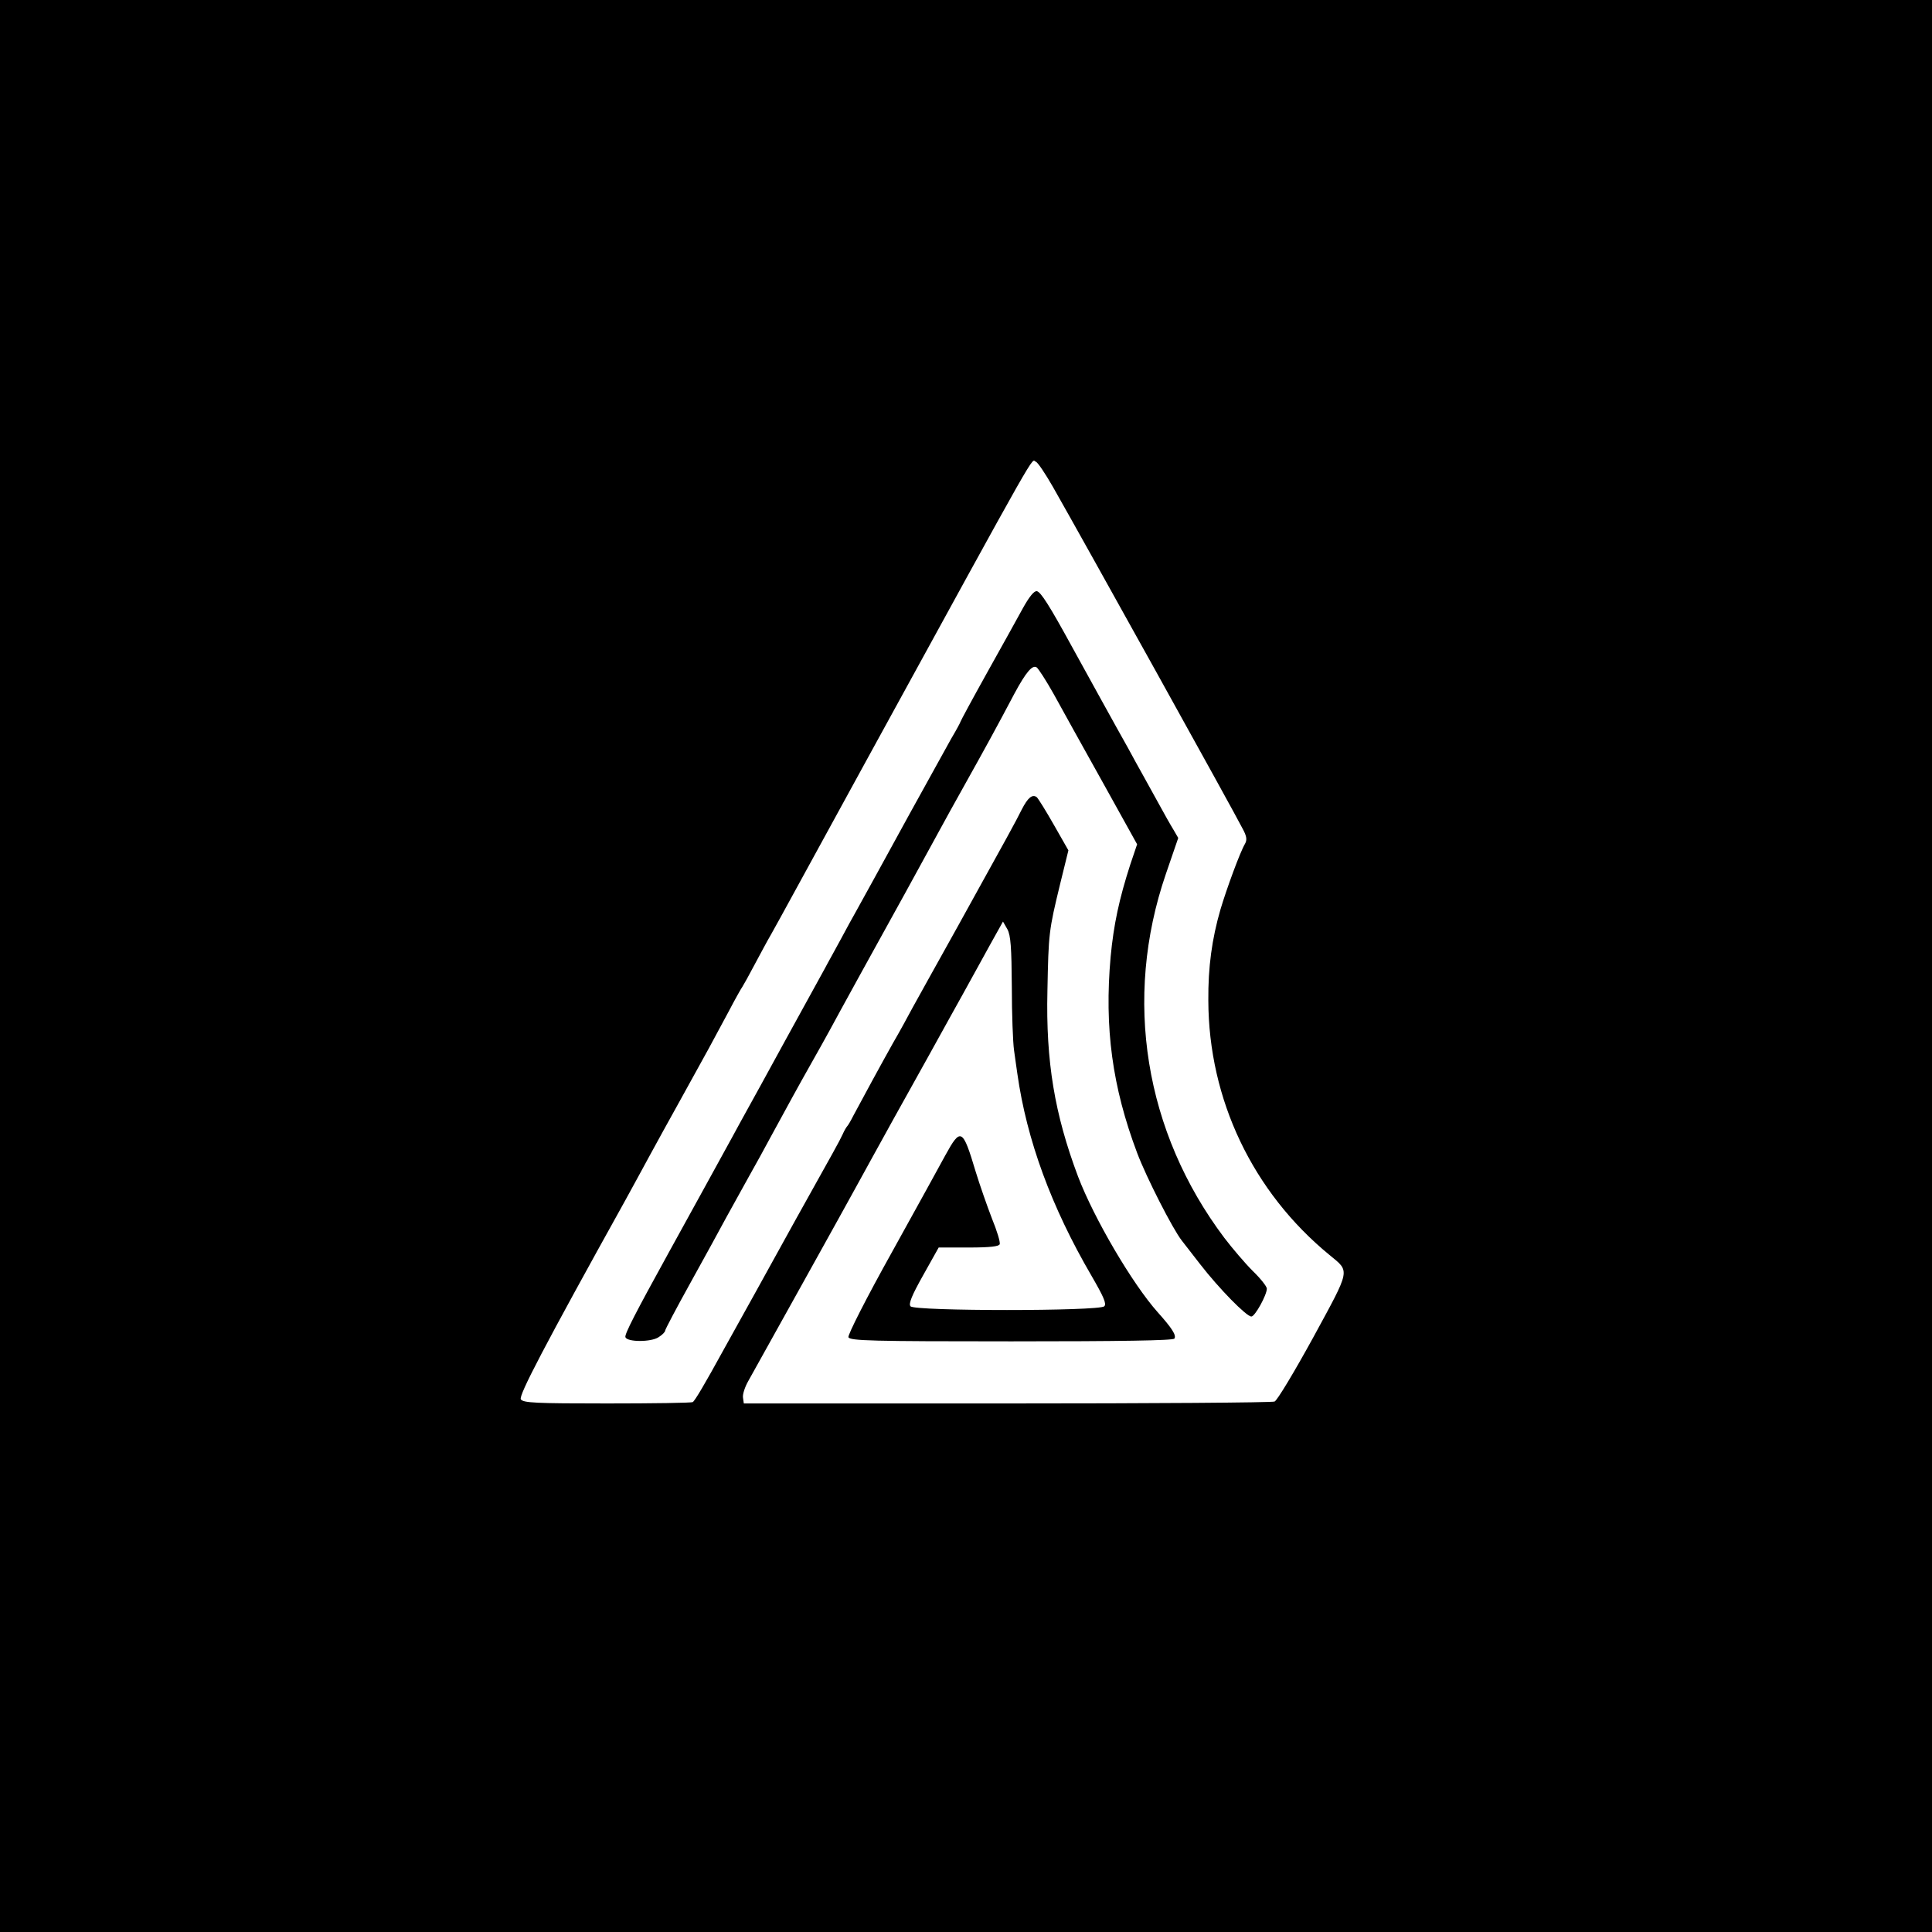
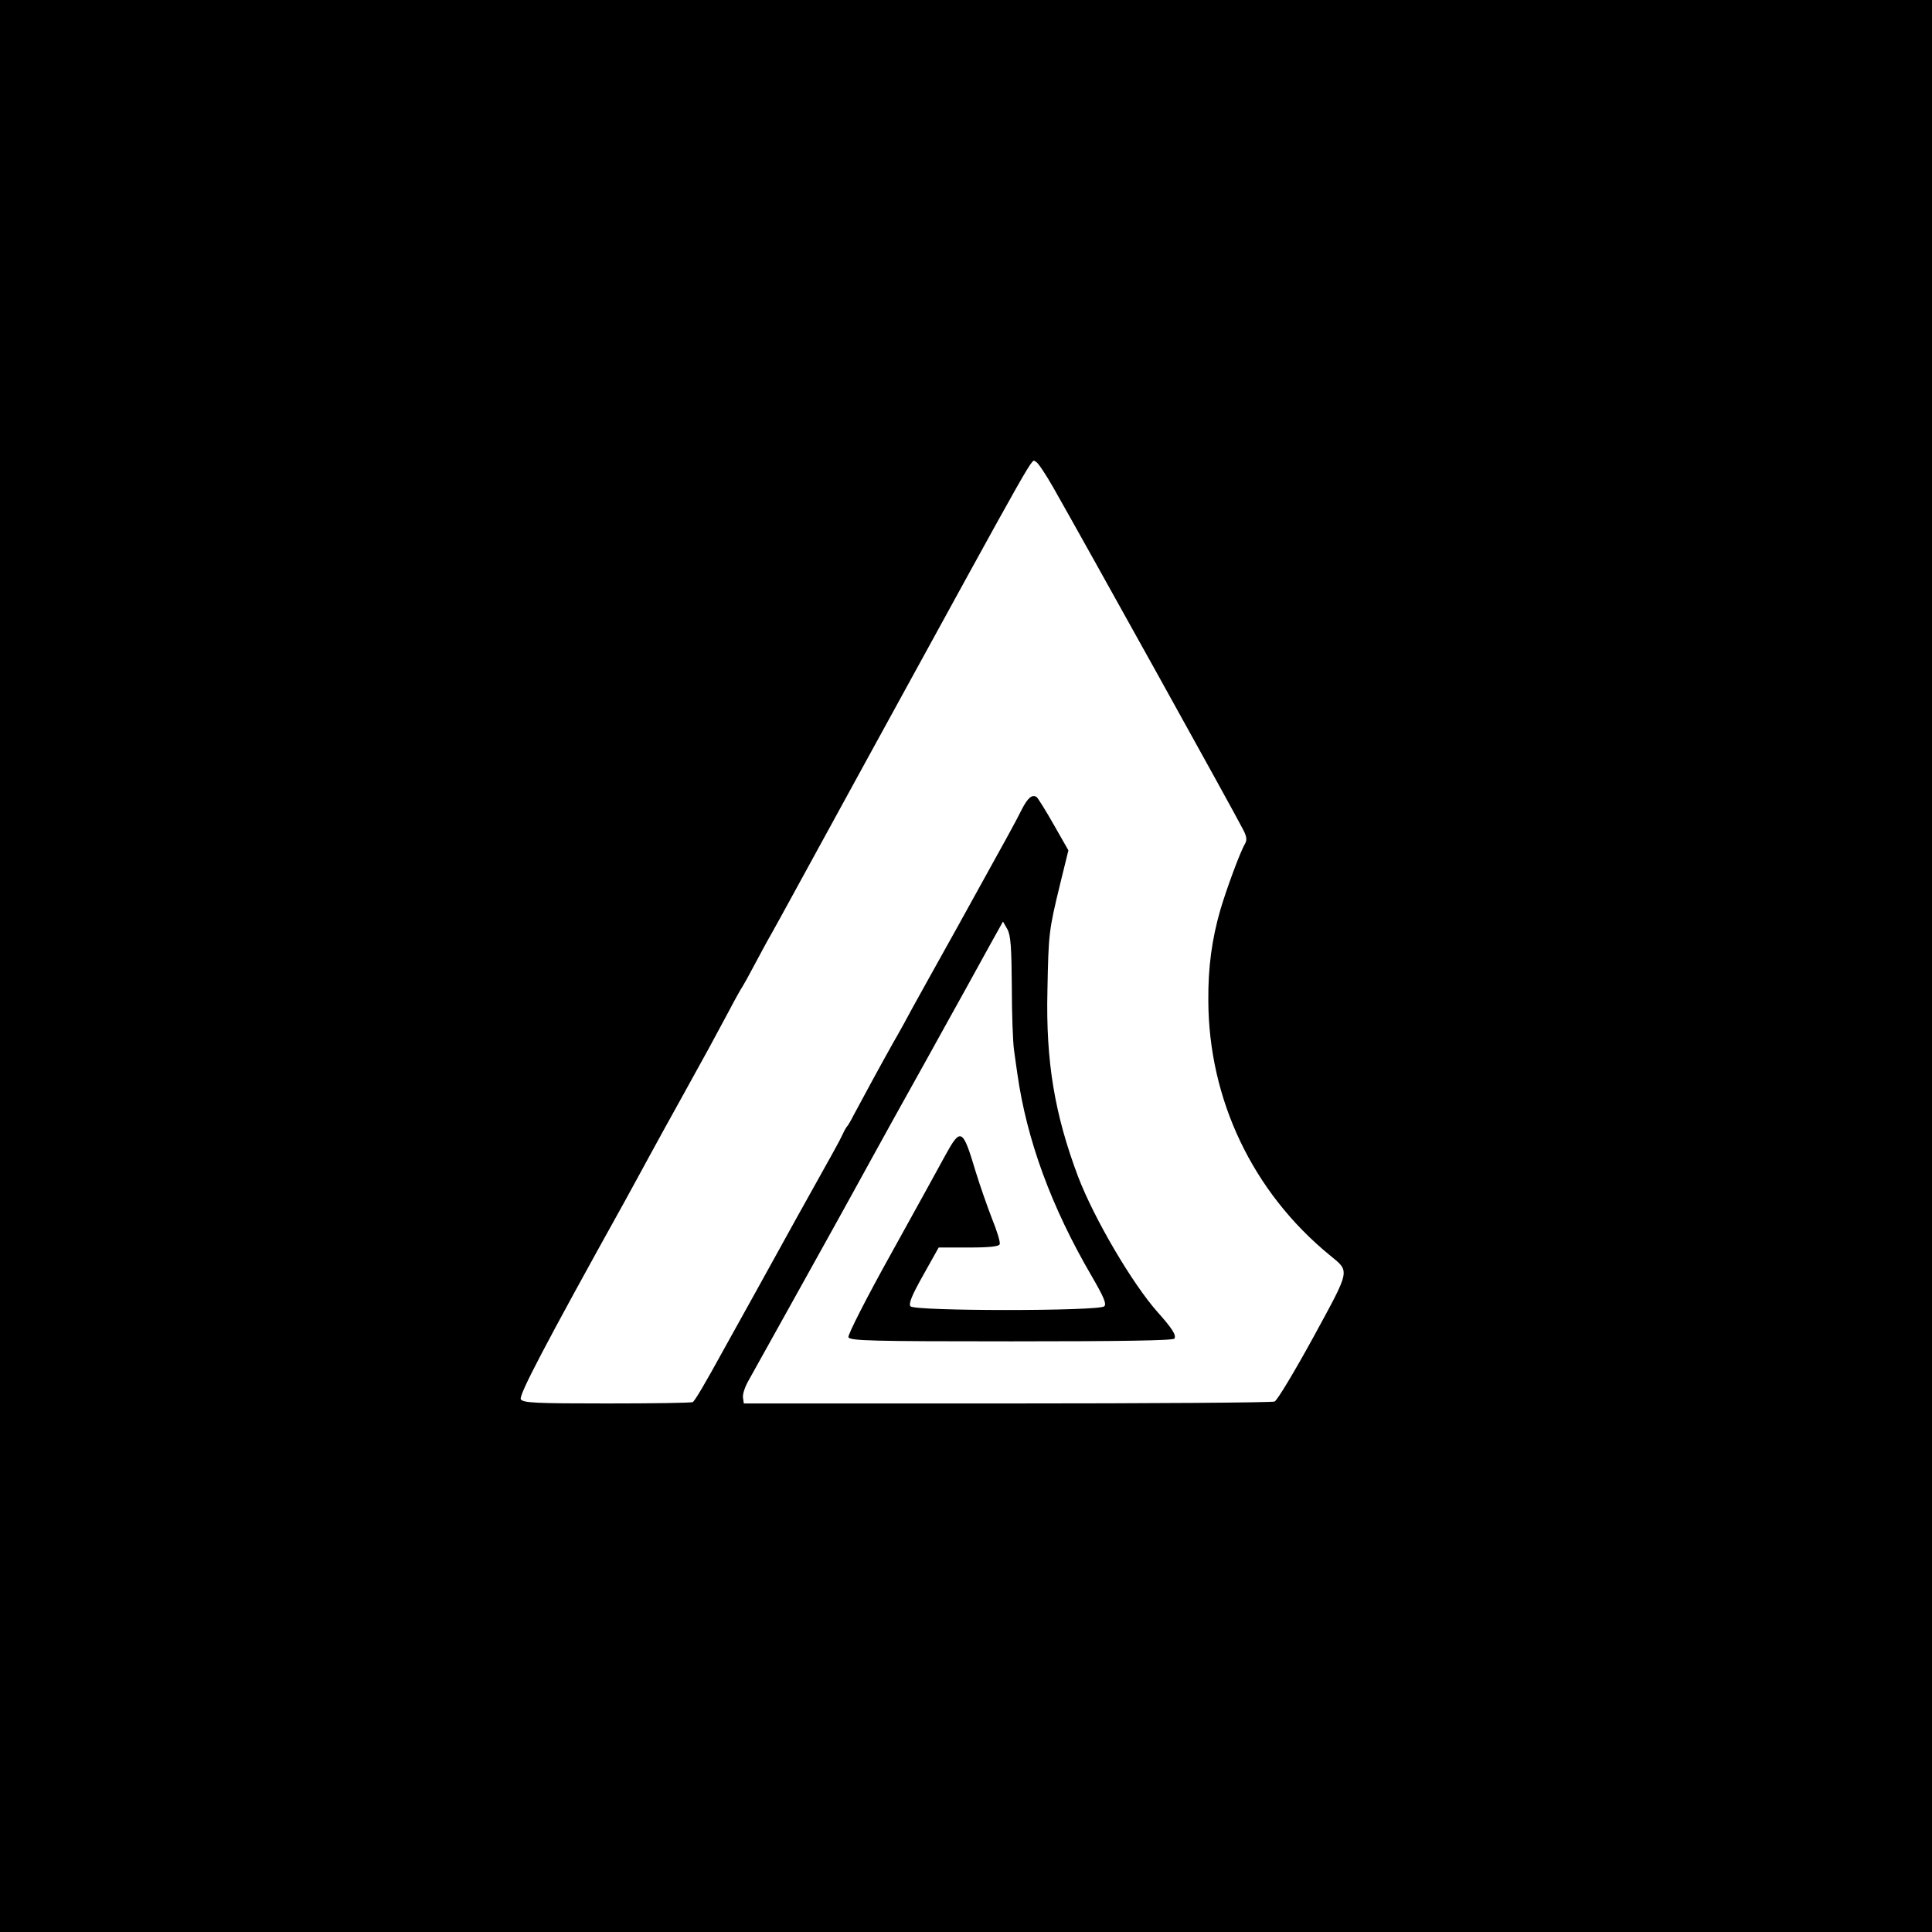
<svg xmlns="http://www.w3.org/2000/svg" version="1.0" width="700pt" height="700pt" viewBox="0 0 700 700" preserveAspectRatio="xMidYMid meet">
  <g transform="translate(0,700) scale(0.1,-0.1)" fill="#000000" stroke="none">
-     <path d="M0 3500 l0 -3500 3500 0 3500 0 0 3500 0 3500 -3500 0 -3500 0 0 -3500z m3816 1734 c115 -202 657 -1178 686 -1236 15 -27 17 -41 9 -55 -18 -30 -67 -164 -89 -238 -31 -107 -45 -209 -44 -330 1 -359 161 -694 439 -922 75 -62 78 -47 -59 -299 -68 -124 -131 -229 -140 -232 -9 -4 -446 -7 -970 -7 l-953 0 -3 21 c-2 12 7 39 19 60 48 86 358 643 391 704 20 36 80 146 135 245 55 99 113 203 128 230 15 28 53 95 83 150 31 55 63 114 72 130 9 17 39 70 65 118 l49 88 16 -28 c12 -22 15 -66 16 -208 0 -99 4 -202 8 -230 4 -27 9 -66 12 -85 34 -240 123 -483 269 -733 44 -76 55 -101 46 -110 -18 -18 -688 -18 -702 0 -8 9 5 40 46 113 l56 100 109 0 c77 0 110 4 112 12 3 7 -10 49 -28 93 -17 44 -44 121 -59 170 -47 157 -54 161 -110 59 -17 -32 -105 -191 -194 -352 -92 -165 -160 -299 -157 -307 5 -13 86 -15 590 -15 396 0 587 3 591 10 8 12 -9 38 -60 95 -92 103 -231 340 -289 492 -85 226 -117 417 -111 673 4 209 5 218 46 387 l30 122 -53 93 c-29 51 -57 96 -62 100 -16 11 -32 -2 -54 -45 -24 -48 -46 -88 -231 -422 -74 -132 -147 -265 -164 -295 -16 -30 -48 -89 -72 -130 -42 -75 -110 -200 -143 -262 -9 -18 -19 -35 -22 -38 -3 -3 -11 -16 -17 -30 -12 -26 -33 -63 -168 -305 -86 -156 -216 -391 -263 -475 -68 -124 -104 -185 -112 -190 -4 -3 -144 -5 -311 -5 -258 0 -303 2 -312 15 -8 14 83 189 378 720 29 52 69 127 90 165 21 39 72 131 113 205 91 164 117 212 172 315 23 44 46 85 50 90 4 6 24 42 44 80 21 39 47 88 60 110 36 64 79 144 348 635 643 1173 592 1083 611 1077 7 -2 35 -44 63 -93z" />
-     <path d="M3707 4798 c-19 -35 -78 -141 -131 -236 -53 -95 -96 -175 -96 -177 0 -2 -15 -30 -34 -62 -18 -32 -86 -155 -151 -273 -112 -205 -158 -288 -195 -355 -9 -16 -33 -59 -52 -95 -19 -36 -47 -85 -60 -110 -14 -25 -78 -142 -143 -260 -64 -118 -128 -233 -140 -255 -12 -22 -36 -65 -52 -95 -30 -54 -161 -294 -231 -420 -119 -216 -160 -295 -156 -305 7 -18 93 -18 120 0 13 8 24 19 24 24 0 4 41 82 91 172 50 90 109 198 131 239 23 41 60 109 83 150 23 41 58 104 77 140 60 110 99 182 146 265 25 44 55 98 67 120 30 56 183 334 275 500 42 77 94 172 115 210 21 39 68 124 105 190 67 120 109 196 176 323 42 78 65 104 80 94 6 -4 34 -47 62 -97 27 -49 106 -192 176 -317 l126 -227 -25 -74 c-40 -124 -60 -217 -71 -334 -23 -257 6 -471 96 -710 33 -88 129 -276 162 -318 4 -5 34 -44 66 -85 69 -89 168 -190 186 -190 13 0 56 78 56 101 0 8 -23 37 -51 64 -28 28 -74 82 -103 120 -289 384 -367 866 -212 1318 l45 131 -18 31 c-10 16 -33 57 -51 90 -18 33 -44 80 -58 105 -14 25 -39 70 -55 100 -17 30 -62 111 -100 180 -38 69 -84 152 -102 185 -83 152 -114 200 -128 203 -10 2 -27 -19 -50 -60z" />
+     <path d="M0 3500 l0 -3500 3500 0 3500 0 0 3500 0 3500 -3500 0 -3500 0 0 -3500m3816 1734 c115 -202 657 -1178 686 -1236 15 -27 17 -41 9 -55 -18 -30 -67 -164 -89 -238 -31 -107 -45 -209 -44 -330 1 -359 161 -694 439 -922 75 -62 78 -47 -59 -299 -68 -124 -131 -229 -140 -232 -9 -4 -446 -7 -970 -7 l-953 0 -3 21 c-2 12 7 39 19 60 48 86 358 643 391 704 20 36 80 146 135 245 55 99 113 203 128 230 15 28 53 95 83 150 31 55 63 114 72 130 9 17 39 70 65 118 l49 88 16 -28 c12 -22 15 -66 16 -208 0 -99 4 -202 8 -230 4 -27 9 -66 12 -85 34 -240 123 -483 269 -733 44 -76 55 -101 46 -110 -18 -18 -688 -18 -702 0 -8 9 5 40 46 113 l56 100 109 0 c77 0 110 4 112 12 3 7 -10 49 -28 93 -17 44 -44 121 -59 170 -47 157 -54 161 -110 59 -17 -32 -105 -191 -194 -352 -92 -165 -160 -299 -157 -307 5 -13 86 -15 590 -15 396 0 587 3 591 10 8 12 -9 38 -60 95 -92 103 -231 340 -289 492 -85 226 -117 417 -111 673 4 209 5 218 46 387 l30 122 -53 93 c-29 51 -57 96 -62 100 -16 11 -32 -2 -54 -45 -24 -48 -46 -88 -231 -422 -74 -132 -147 -265 -164 -295 -16 -30 -48 -89 -72 -130 -42 -75 -110 -200 -143 -262 -9 -18 -19 -35 -22 -38 -3 -3 -11 -16 -17 -30 -12 -26 -33 -63 -168 -305 -86 -156 -216 -391 -263 -475 -68 -124 -104 -185 -112 -190 -4 -3 -144 -5 -311 -5 -258 0 -303 2 -312 15 -8 14 83 189 378 720 29 52 69 127 90 165 21 39 72 131 113 205 91 164 117 212 172 315 23 44 46 85 50 90 4 6 24 42 44 80 21 39 47 88 60 110 36 64 79 144 348 635 643 1173 592 1083 611 1077 7 -2 35 -44 63 -93z" />
  </g>
</svg>